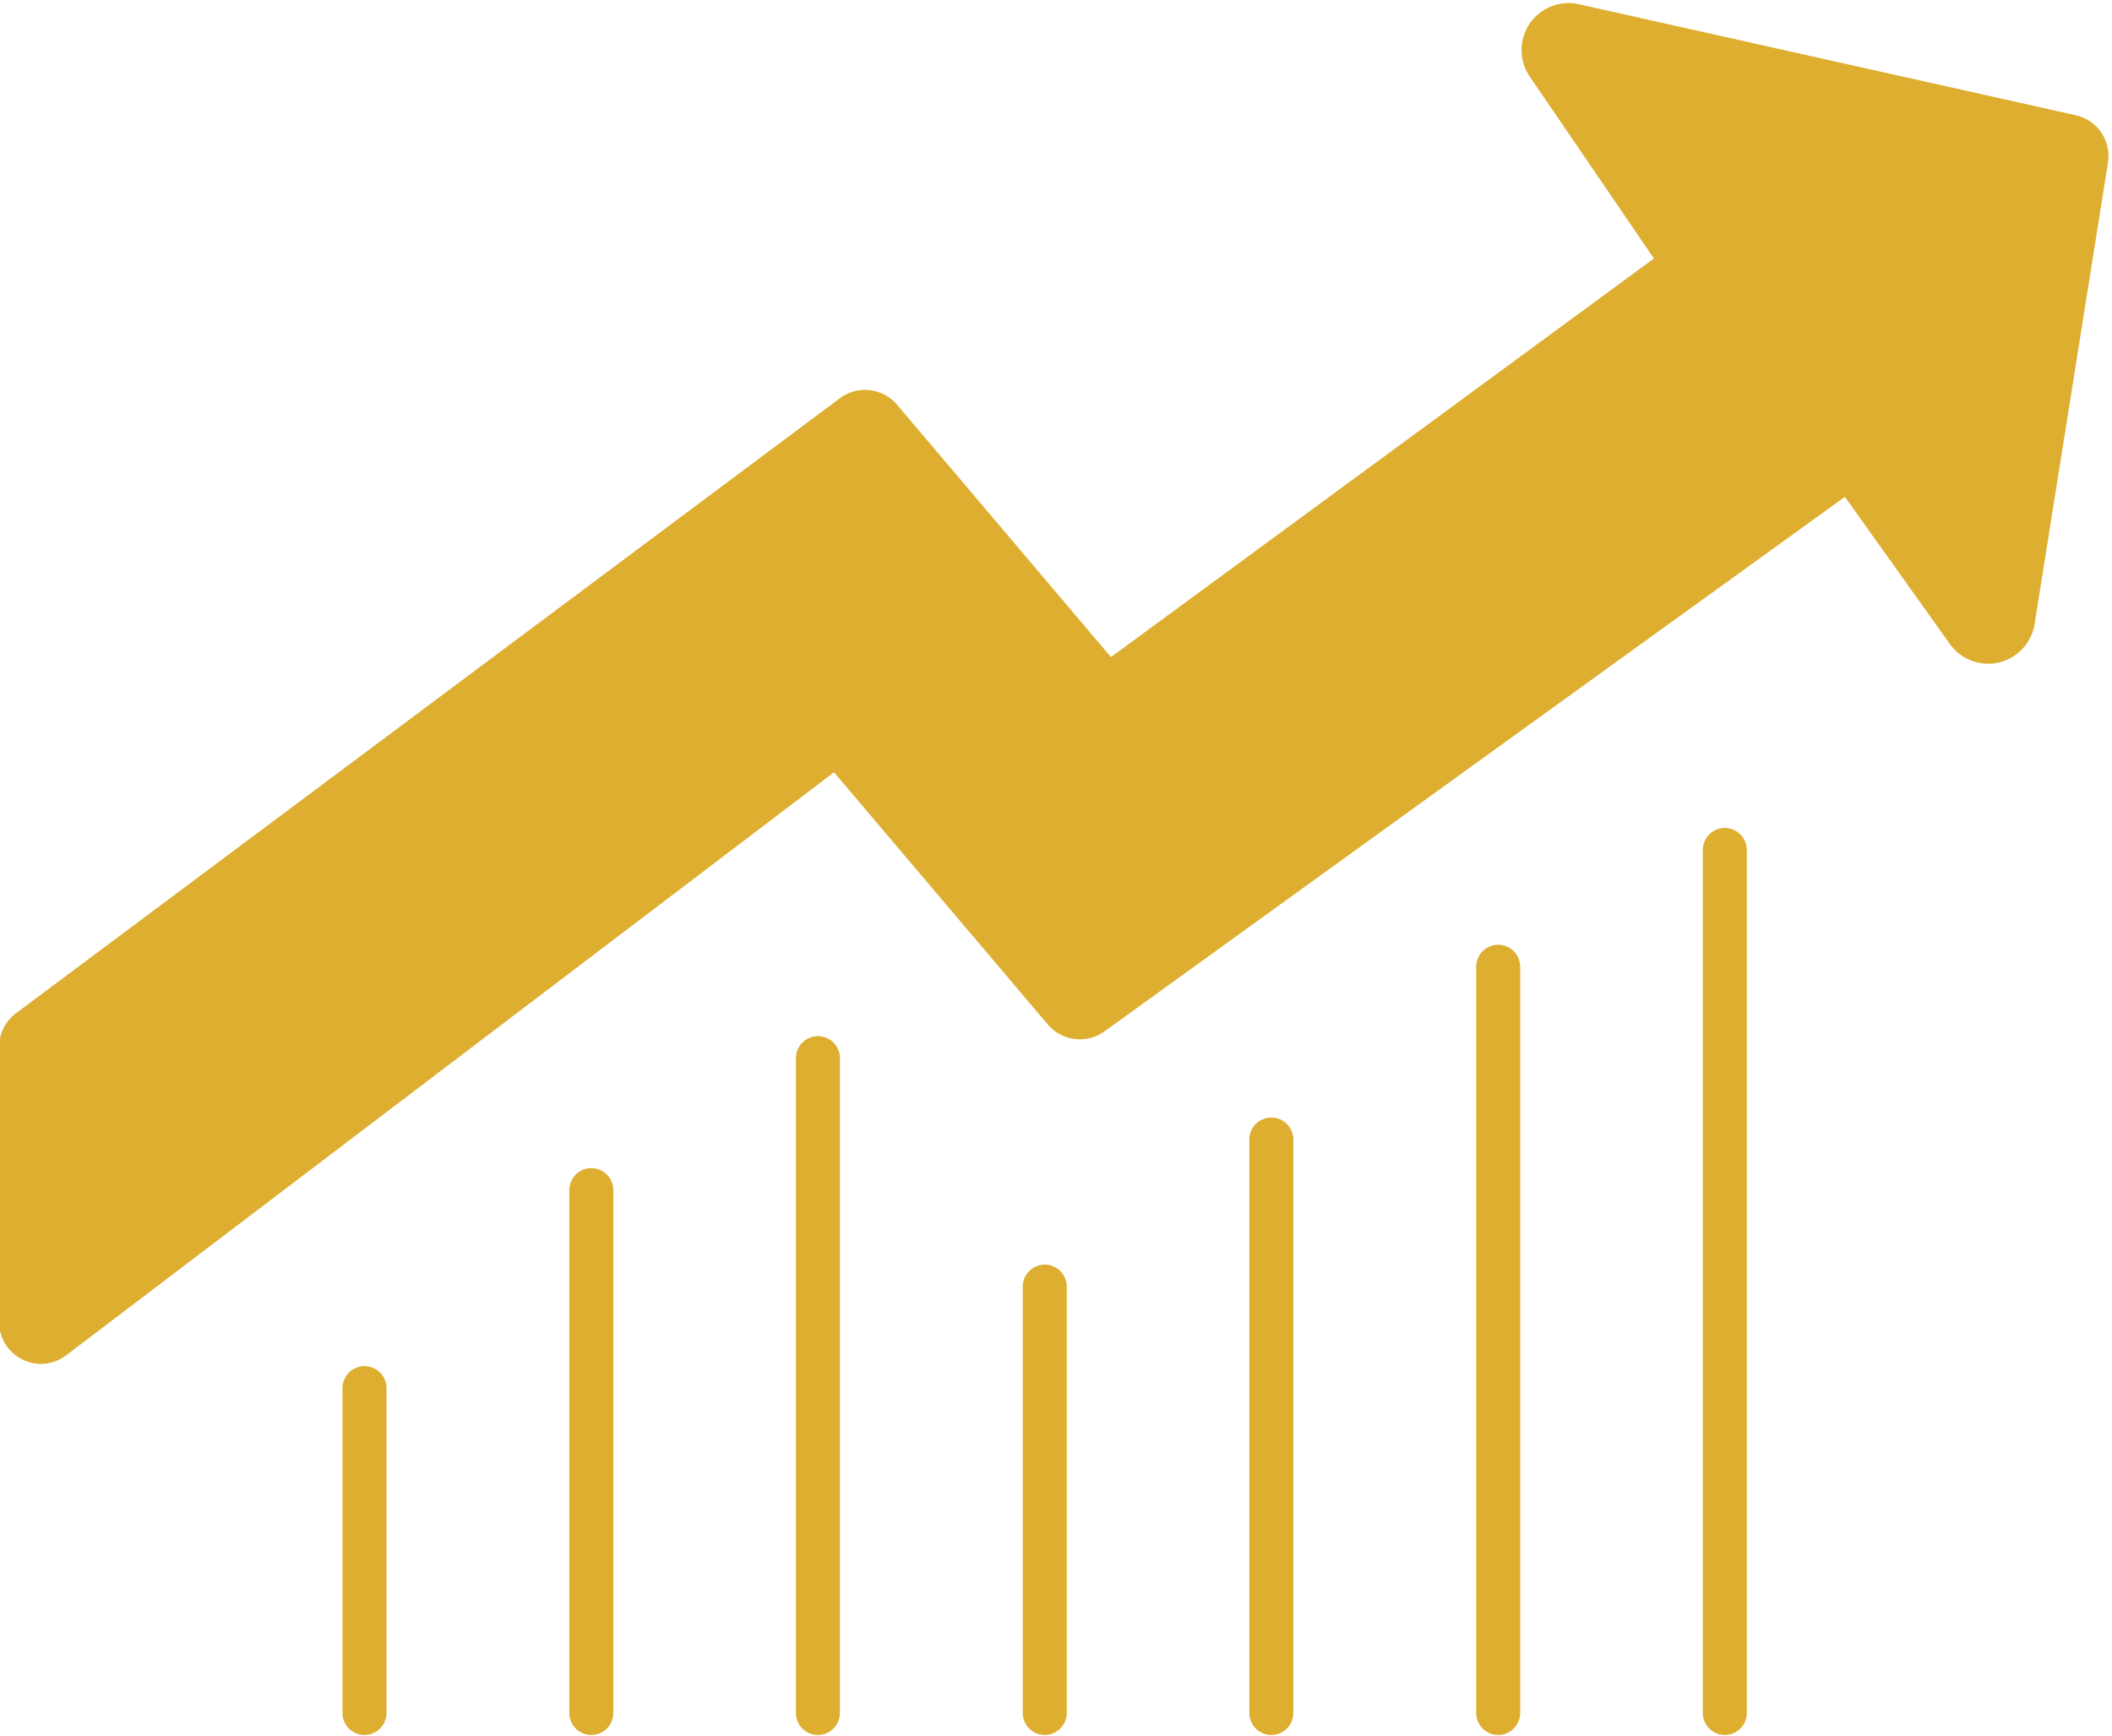
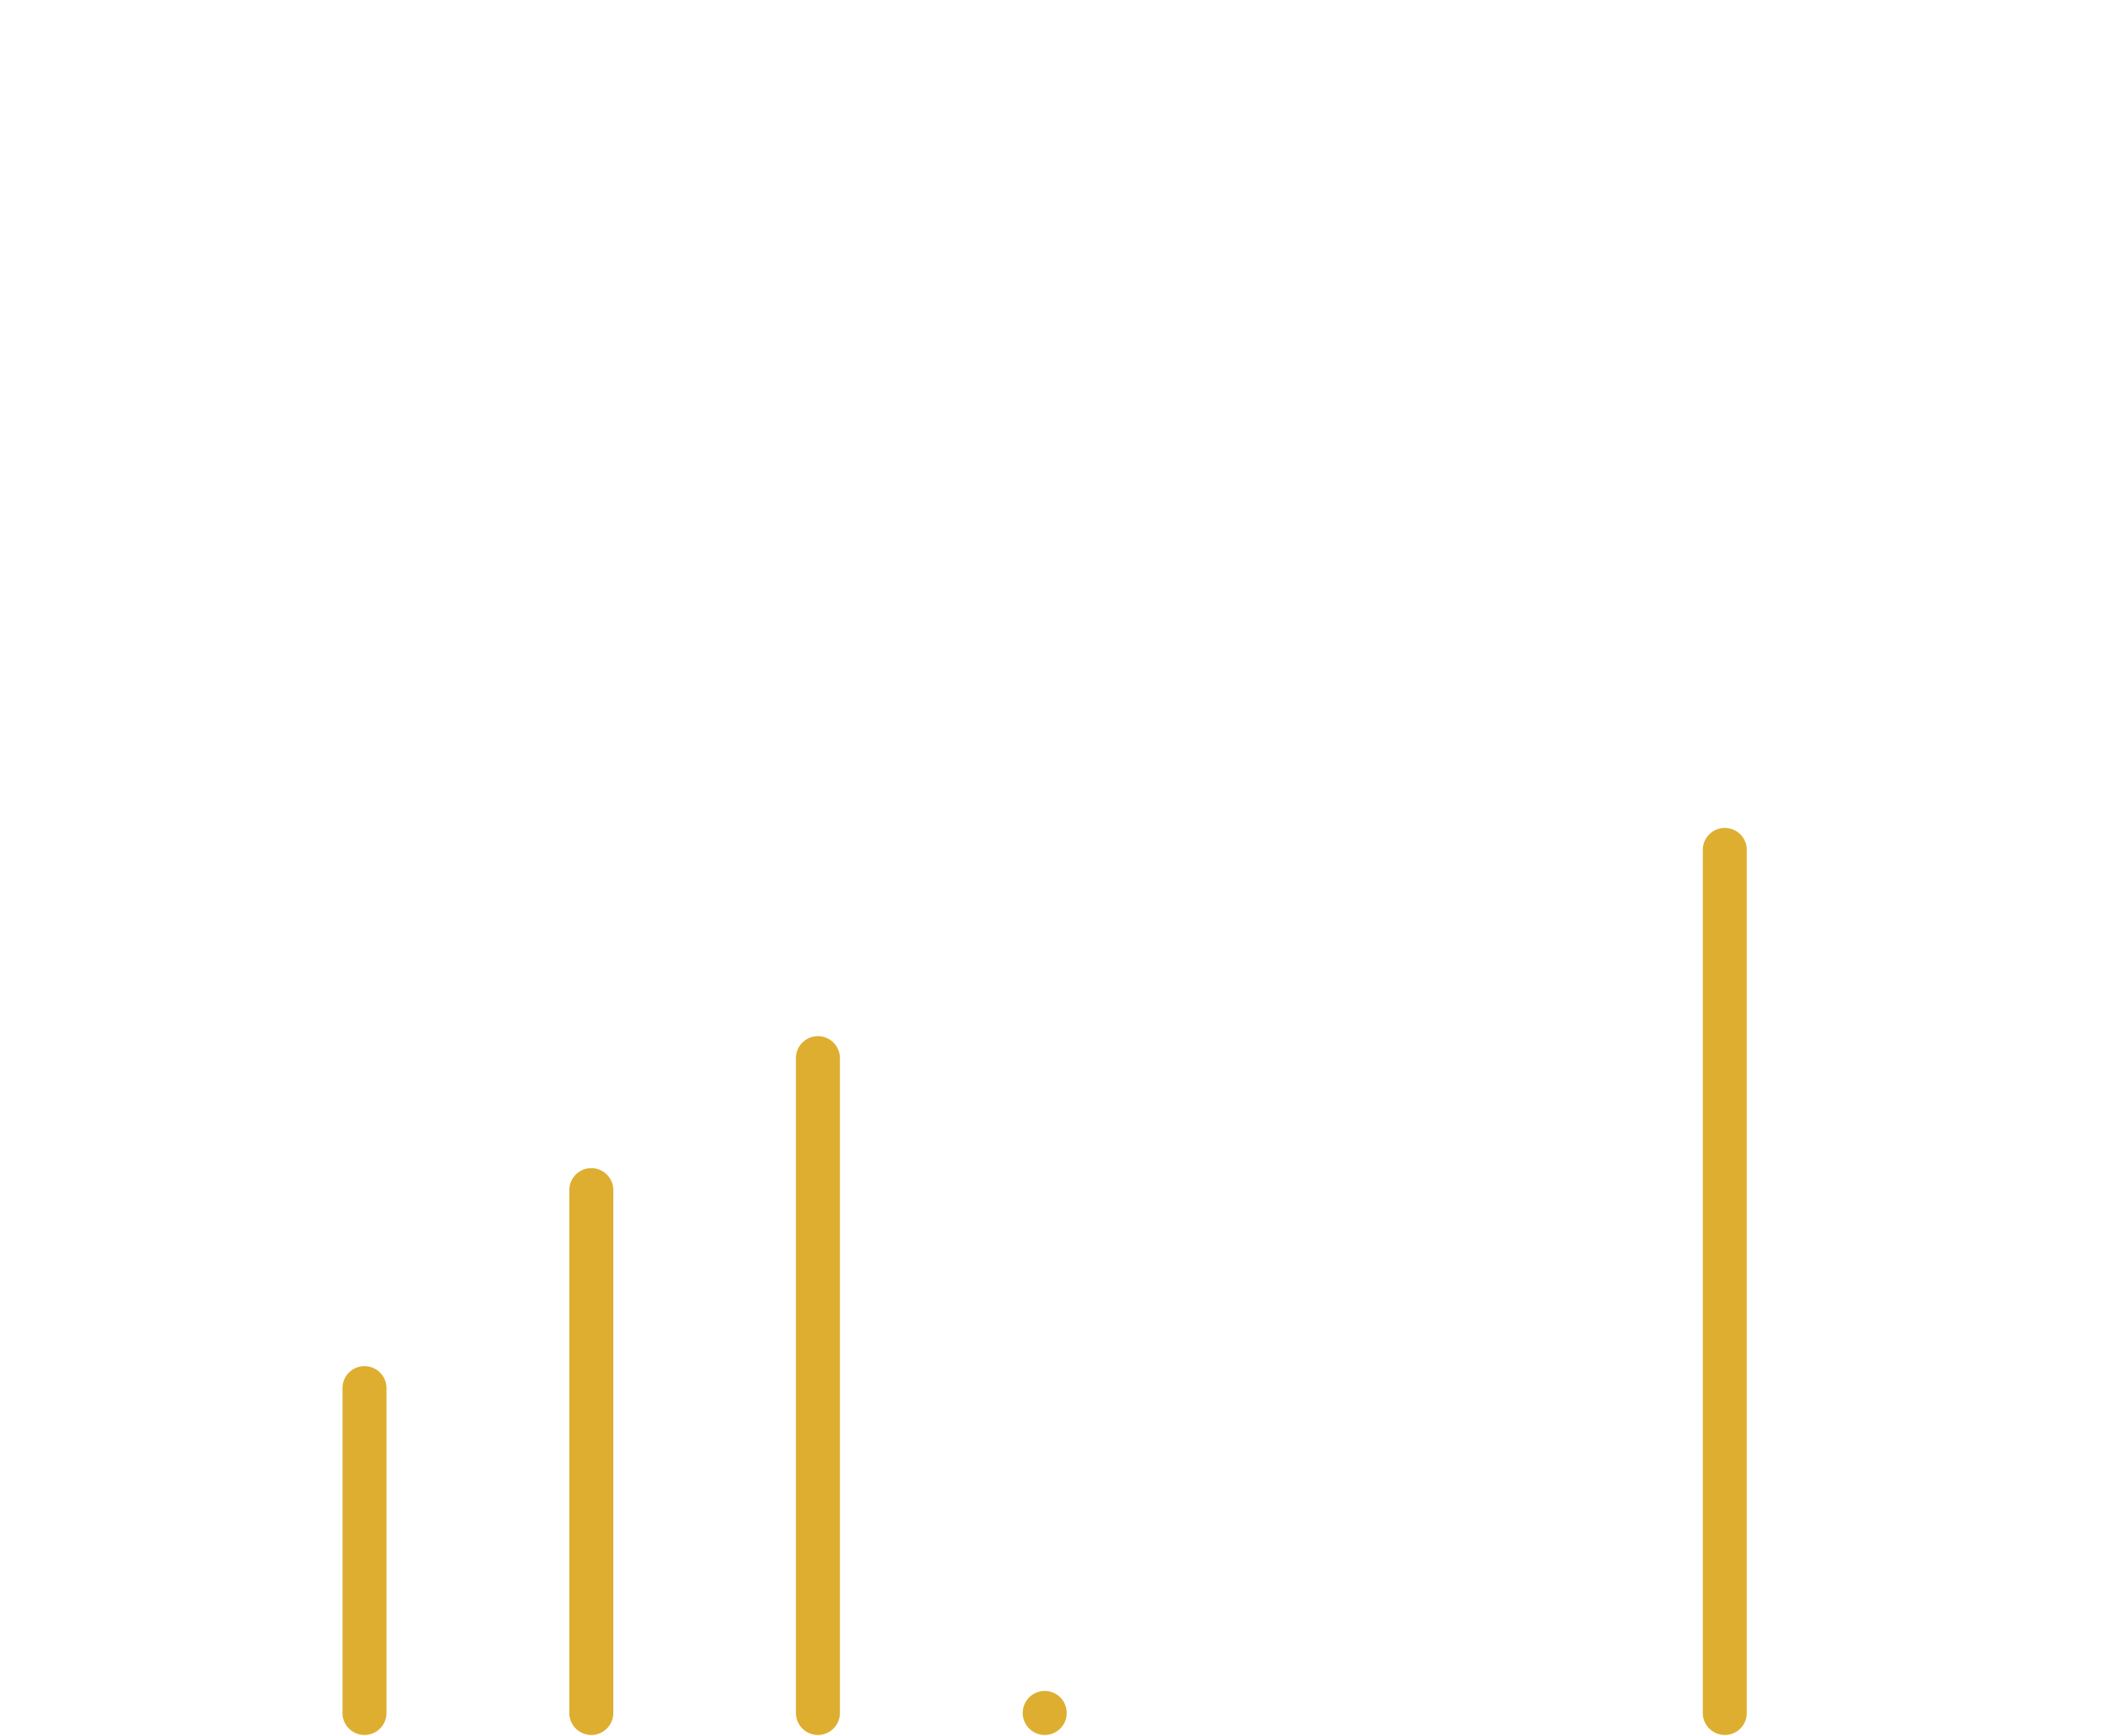
<svg xmlns="http://www.w3.org/2000/svg" data-name="Layer 1" fill="#ddae30" height="78.9" preserveAspectRatio="xMidYMid meet" version="1" viewBox="7.1 15.5 96.0 78.9" width="96" zoomAndPan="magnify">
  <g id="change1_1">
    <path d="M86.5,54.135v39.23a1,1,0,0,1-2,0V54.135a1,1,0,0,1,2,0Z" fill="inherit" />
  </g>
  <g id="change1_2">
    <path d="M24.668,78.6V93.365a1,1,0,0,1-2,0V78.6a1,1,0,0,1,2,0Z" fill="inherit" />
  </g>
  <g id="change1_3">
-     <path d="M65.888,67.3V93.365a1,1,0,1,1-2,0V67.3a1,1,0,0,1,2,0Z" fill="inherit" />
-   </g>
+     </g>
  <g id="change1_4">
-     <path d="M76.2,59.446V93.365a1,1,0,0,1-2,0V59.446a1,1,0,0,1,2,0Z" fill="inherit" />
-   </g>
+     </g>
  <g id="change1_5">
    <path d="M34.978,69.6V93.365a1,1,0,0,1-2,0V69.6a1,1,0,0,1,2,0Z" fill="inherit" />
  </g>
  <g id="change1_6">
-     <path d="M55.588,73.986V93.365a1,1,0,0,1-2,0V73.986a1,1,0,0,1,2,0Z" fill="inherit" />
+     <path d="M55.588,73.986V93.365a1,1,0,0,1-2,0a1,1,0,0,1,2,0Z" fill="inherit" />
  </g>
  <g id="change1_7">
    <path d="M45.278,63.6V93.365a1,1,0,0,1-2,0V63.6a1,1,0,0,1,2,0Z" fill="inherit" />
  </g>
  <g id="change1_8">
-     <path d="M102.918,22.885l-3.34,21a2.137,2.137,0,0,1-3.84.9l-4.78-6.7L57.3,62.385a1.914,1.914,0,0,1-2.56-.3l-9.73-11.48-34.9,26.5a1.886,1.886,0,0,1-1.15.39,1.82,1.82,0,0,1-.84-.2,1.885,1.885,0,0,1-1.06-1.7V63.076a1.9,1.9,0,0,1,.77-1.52L45.278,33.6a1.911,1.911,0,0,1,2.59.289l9.73,11.48,24.68-18.119-5.65-8.28a2.135,2.135,0,0,1,2.23-3.28l22.6,5.05A1.9,1.9,0,0,1,102.918,22.885Z" fill="inherit" />
-   </g>
+     </g>
</svg>